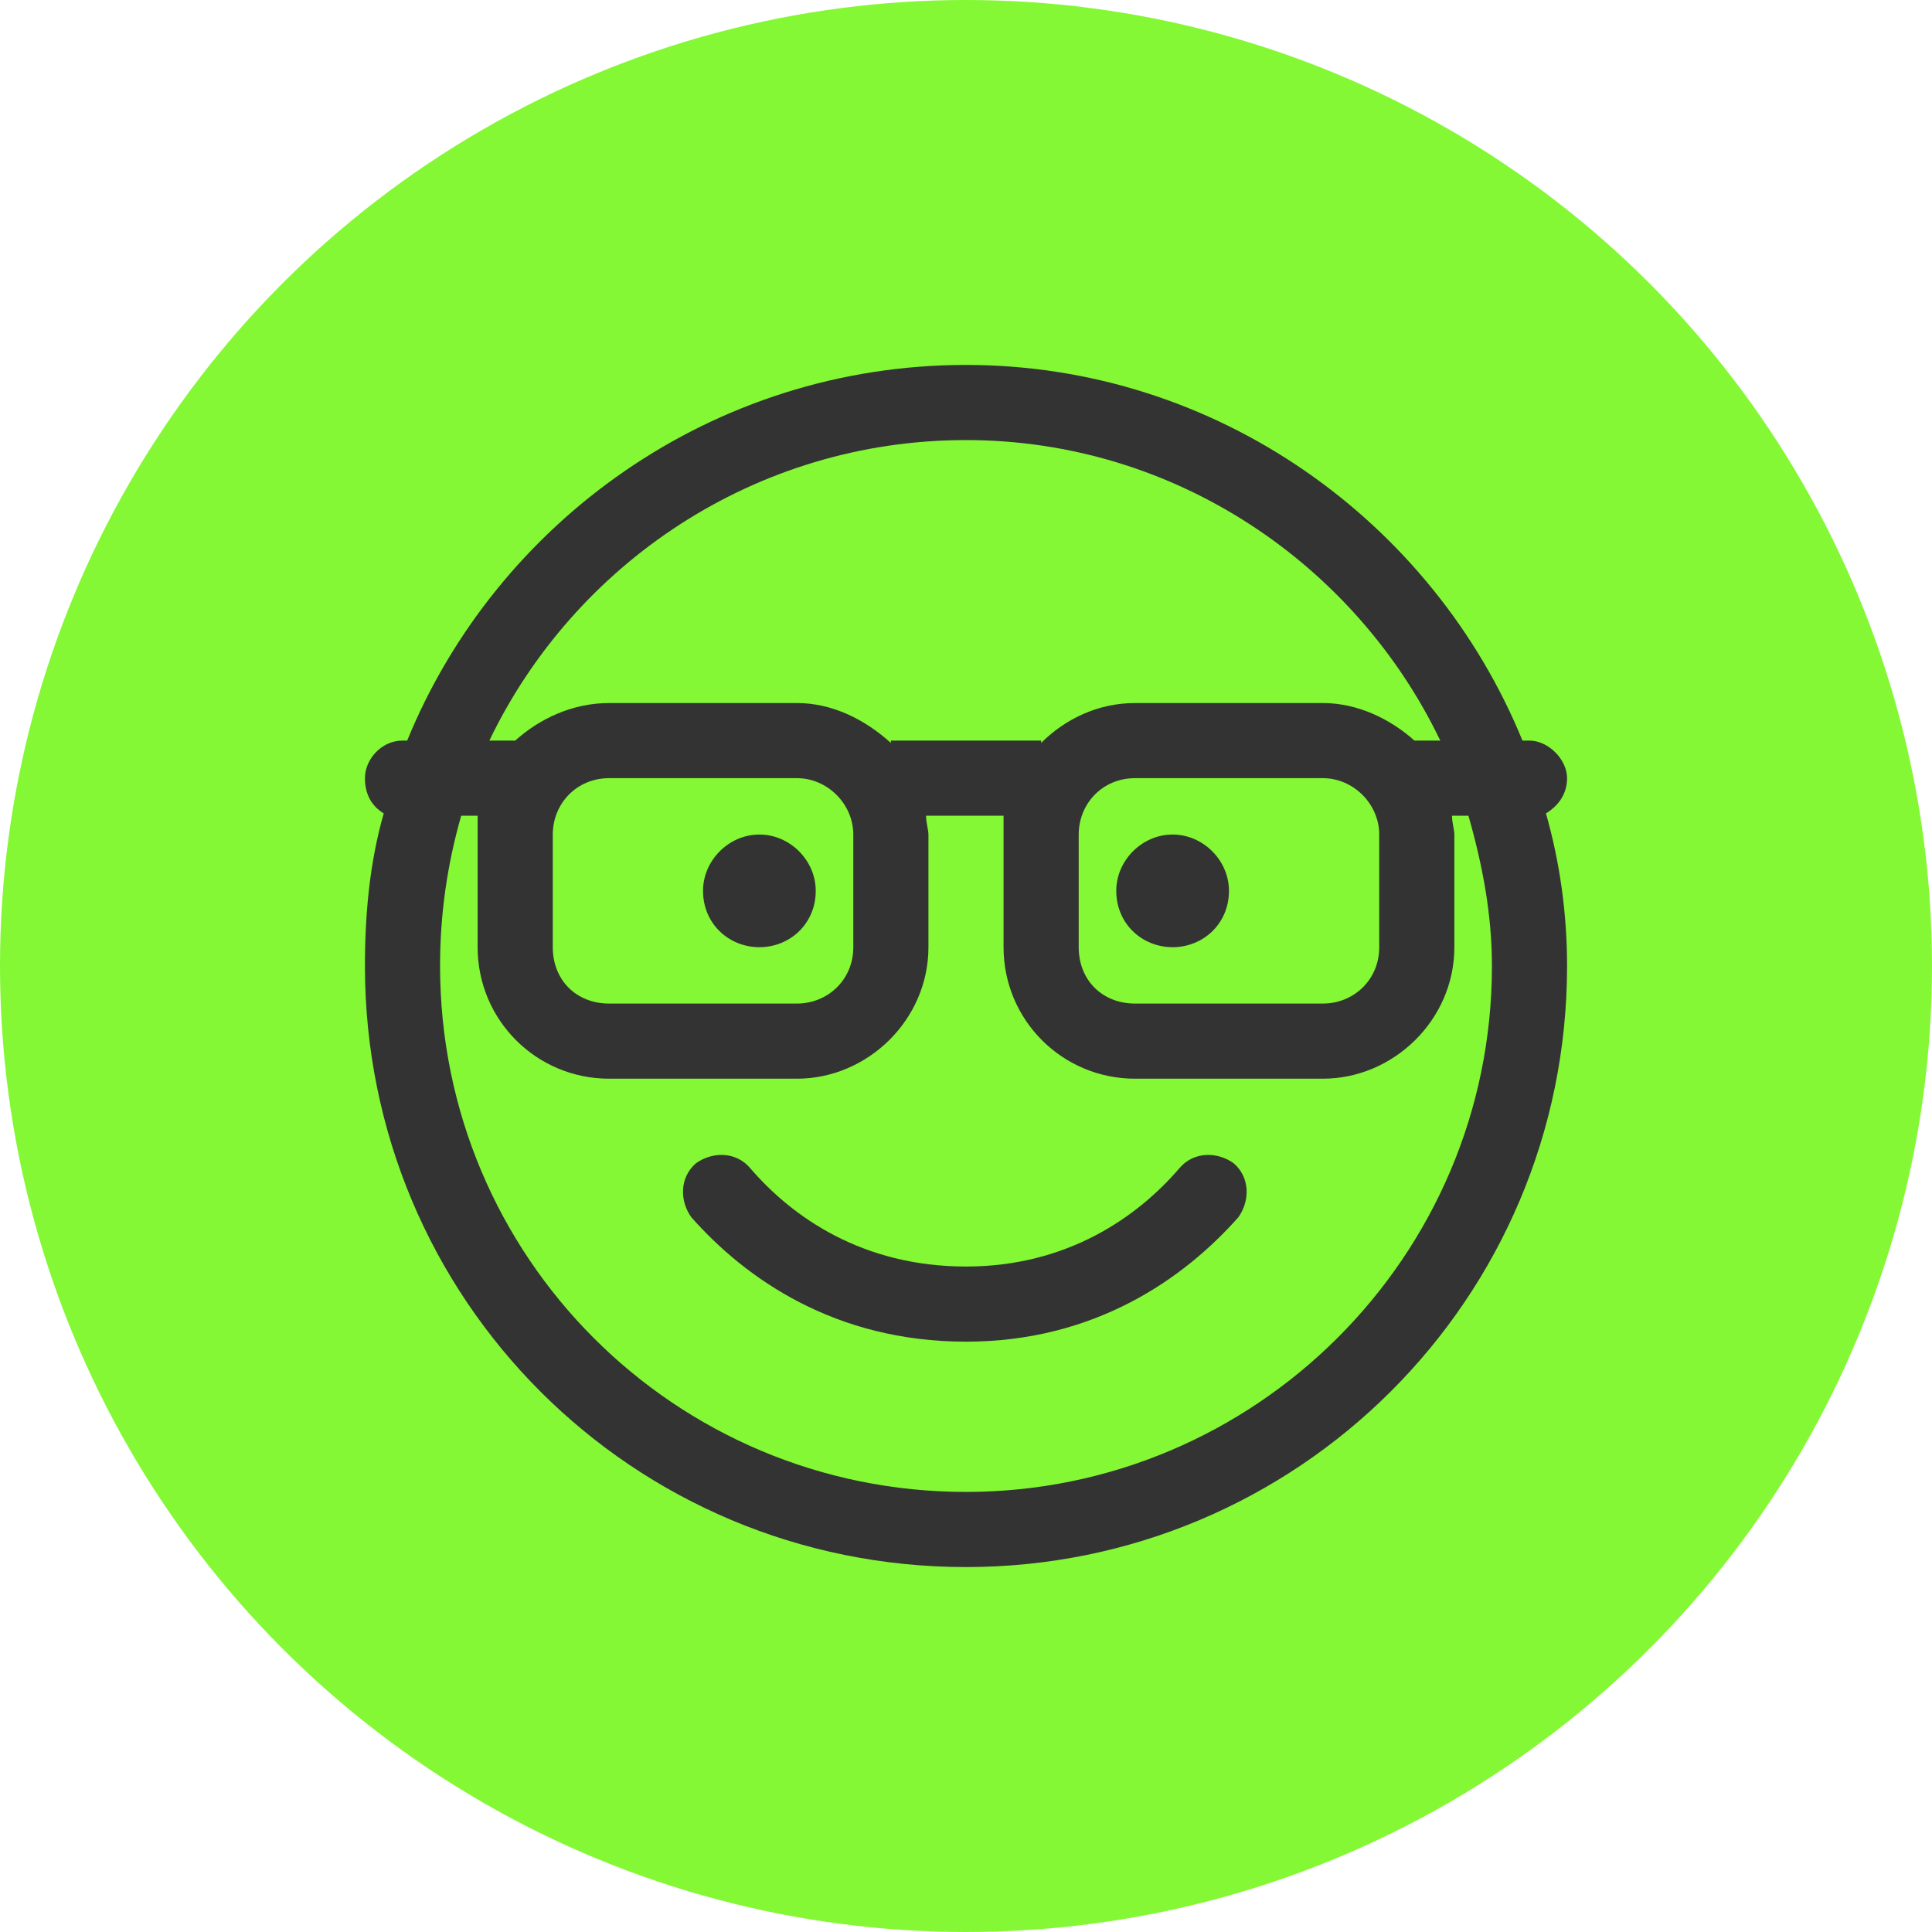
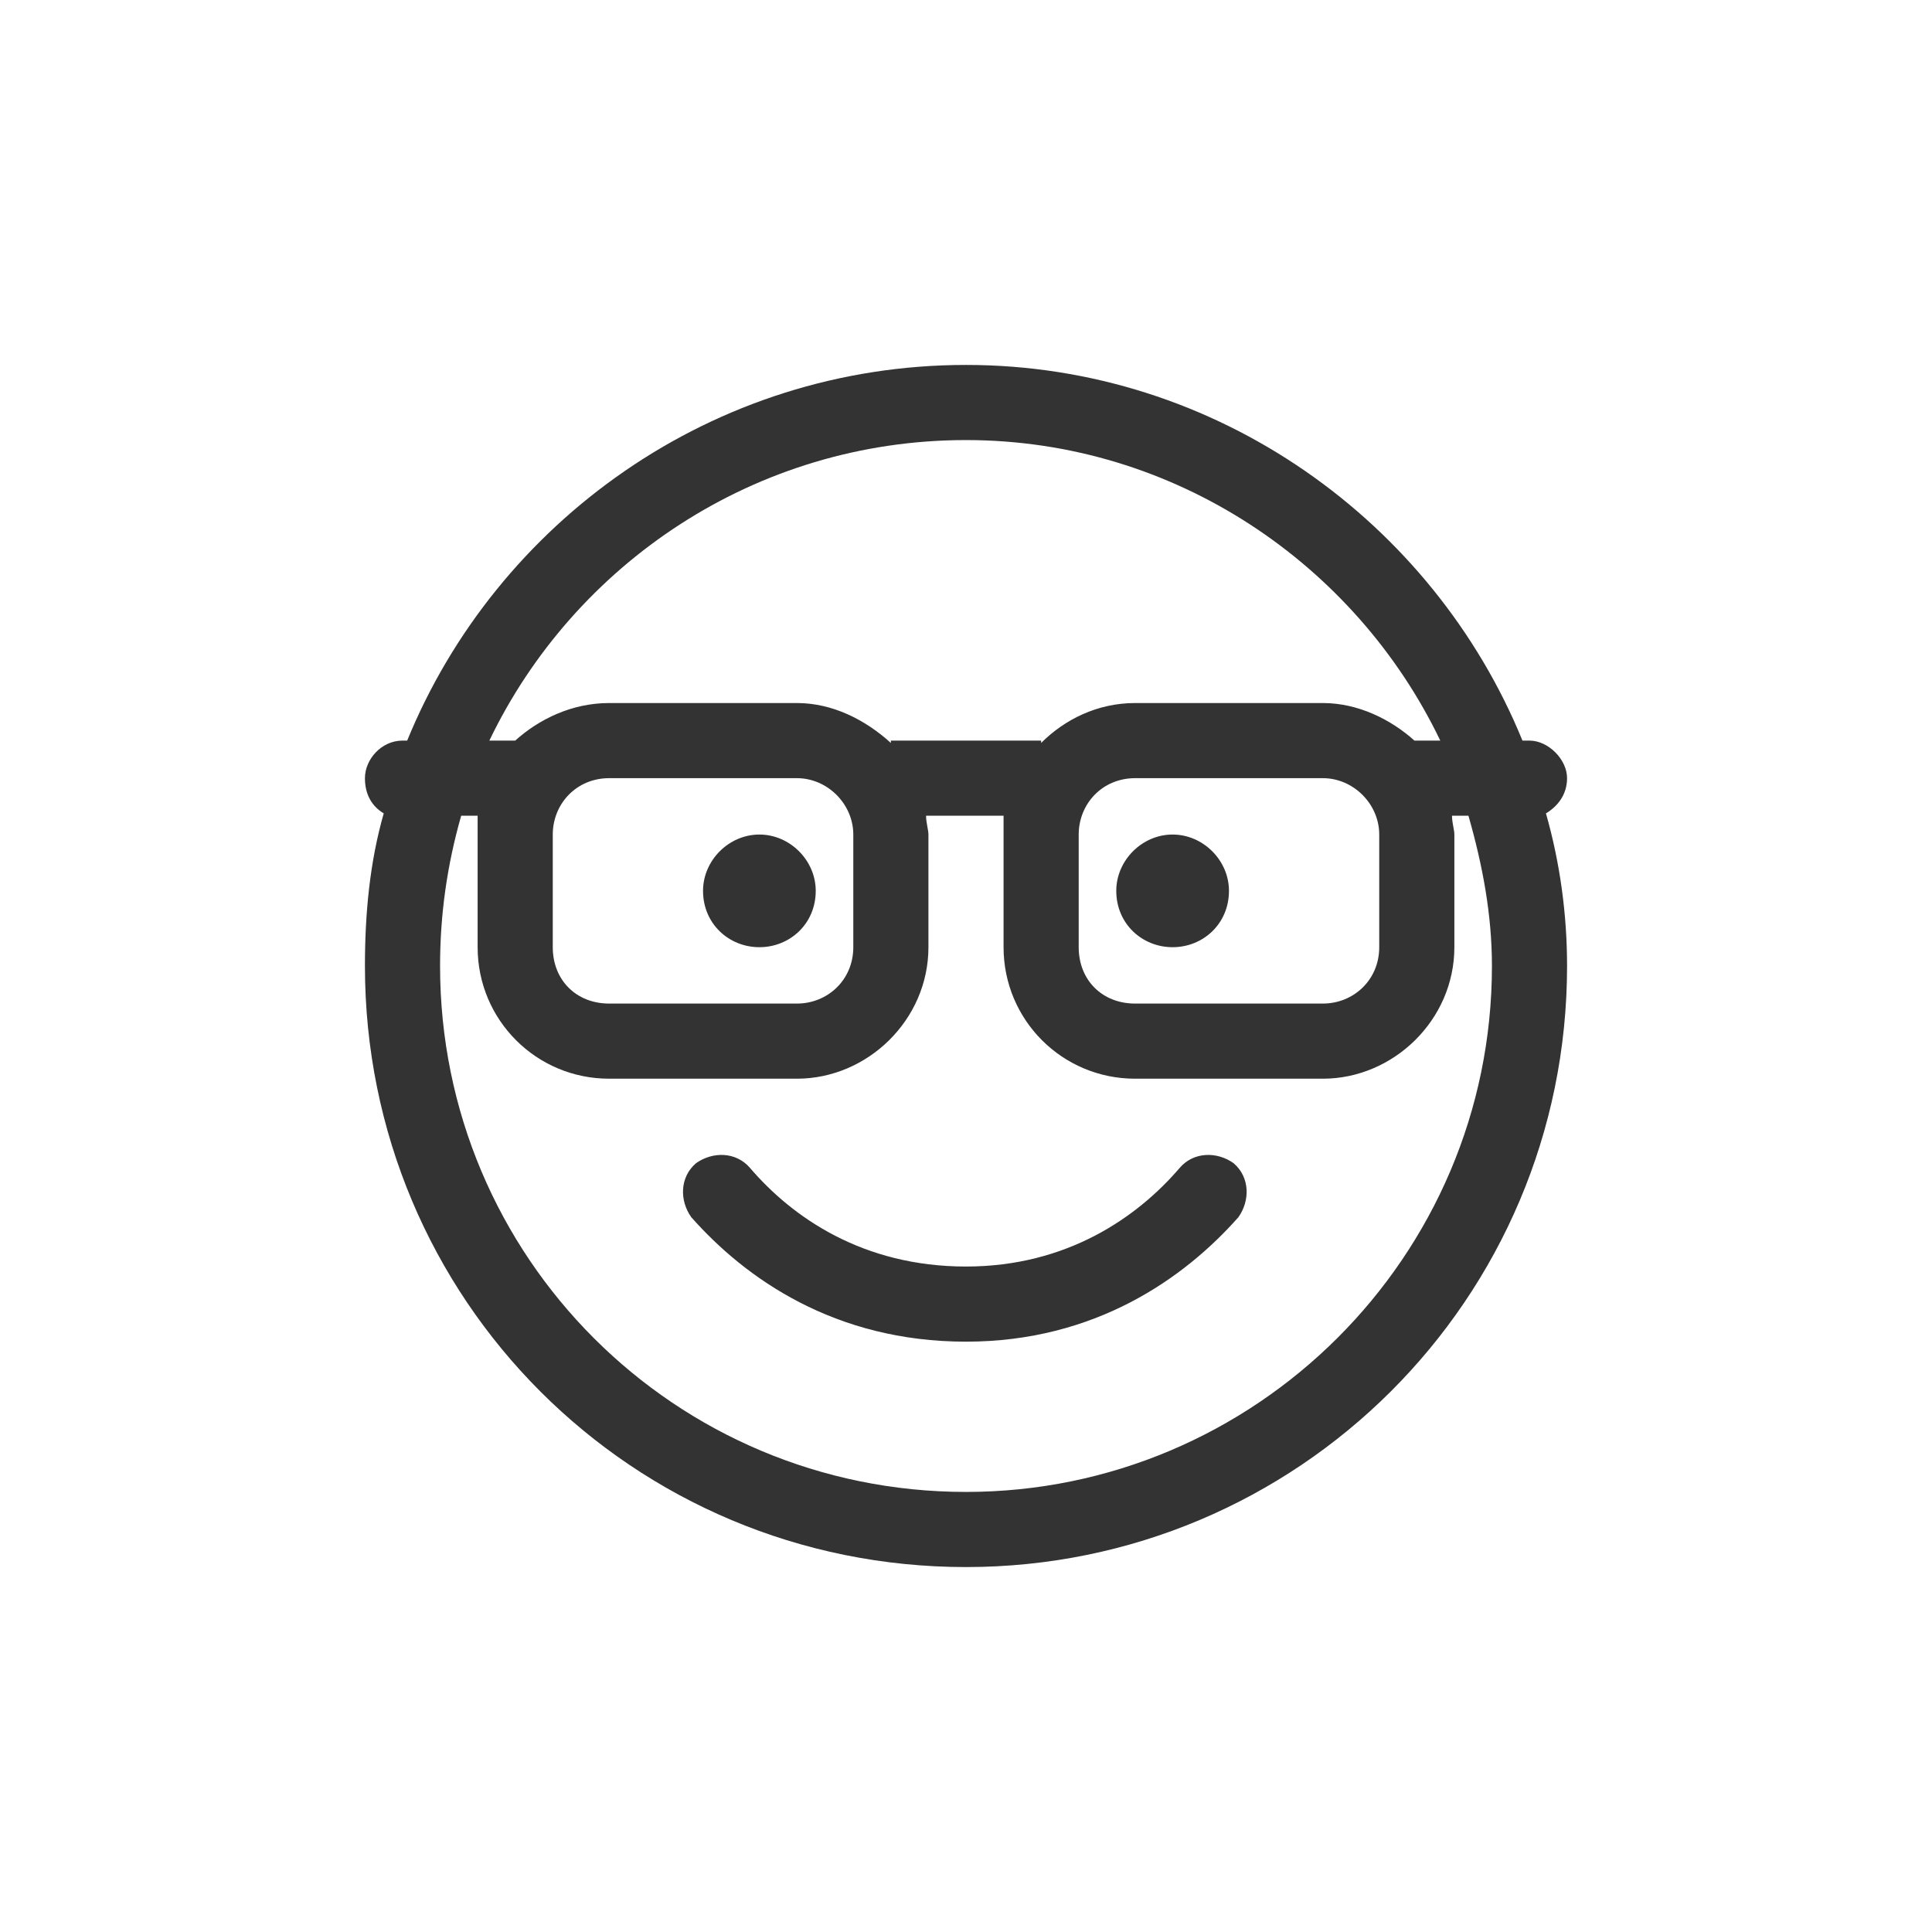
<svg xmlns="http://www.w3.org/2000/svg" width="45" height="45" viewBox="0 0 45 45" fill="none">
-   <circle cx="22.5" cy="22.5" r="22.5" fill="#84F834" />
  <path d="M16.211 27.094C16.594 26.82 17.141 26.82 17.469 27.203C18.453 28.352 20.094 29.5 22.5 29.5C24.852 29.5 26.492 28.352 27.477 27.203C27.805 26.82 28.352 26.82 28.734 27.094C29.117 27.422 29.117 27.969 28.844 28.352C27.586 29.773 25.508 31.25 22.5 31.25C19.438 31.25 17.359 29.773 16.102 28.352C15.828 27.969 15.828 27.422 16.211 27.094ZM26 20.75C26 20.039 26.602 19.438 27.312 19.438C28.023 19.438 28.625 20.039 28.625 20.75C28.625 21.516 28.023 22.062 27.312 22.062C26.602 22.062 26 21.516 26 20.75ZM19 20.75C19 21.516 18.398 22.062 17.688 22.062C16.977 22.062 16.375 21.516 16.375 20.75C16.375 20.039 16.977 19.438 17.688 19.438C18.398 19.438 19 20.039 19 20.75ZM35.461 17.25H35.625C36.062 17.25 36.5 17.688 36.5 18.125C36.5 18.508 36.281 18.781 36.008 18.945C36.336 20.094 36.5 21.297 36.5 22.5C36.5 30.266 30.211 36.5 22.5 36.5C14.734 36.5 8.5 30.266 8.5 22.5C8.5 21.297 8.609 20.094 8.938 18.945C8.664 18.781 8.5 18.508 8.5 18.125C8.5 17.688 8.883 17.25 9.375 17.25H9.484C11.562 12.164 16.594 8.5 22.5 8.5C28.352 8.5 33.383 12.164 35.461 17.25ZM22.5 34.75C29.227 34.75 34.75 29.281 34.75 22.5C34.75 21.297 34.531 20.148 34.203 19H33.82C33.82 19.164 33.875 19.328 33.875 19.438V22.062C33.875 23.758 32.453 25.125 30.812 25.125H26.438C24.742 25.125 23.375 23.758 23.375 22.062V19.438C23.375 19.328 23.375 19.164 23.375 19H21.57C21.57 19.164 21.625 19.328 21.625 19.438V22.062C21.625 23.758 20.203 25.125 18.562 25.125H14.188C12.492 25.125 11.125 23.758 11.125 22.062V19.438C11.125 19.328 11.125 19.164 11.125 19H10.742C10.414 20.148 10.25 21.297 10.25 22.5C10.25 29.281 15.719 34.75 22.5 34.75ZM20.75 17.25H24.25V17.305C24.797 16.758 25.562 16.375 26.438 16.375H30.812C31.633 16.375 32.398 16.758 32.945 17.25H33.547C31.578 13.148 27.367 10.25 22.5 10.25C17.578 10.25 13.367 13.148 11.398 17.25H12C12.547 16.758 13.312 16.375 14.188 16.375H18.562C19.383 16.375 20.148 16.758 20.75 17.305V17.25ZM25.125 22.062C25.125 22.828 25.672 23.375 26.438 23.375H30.812C31.523 23.375 32.125 22.828 32.125 22.062V19.438C32.125 18.727 31.523 18.125 30.812 18.125H26.438C25.672 18.125 25.125 18.727 25.125 19.438V22.062ZM14.188 18.125C13.422 18.125 12.875 18.727 12.875 19.438V22.062C12.875 22.828 13.422 23.375 14.188 23.375H18.562C19.273 23.375 19.875 22.828 19.875 22.062V19.438C19.875 18.727 19.273 18.125 18.562 18.125H14.188Z" fill="#333333" />
</svg>